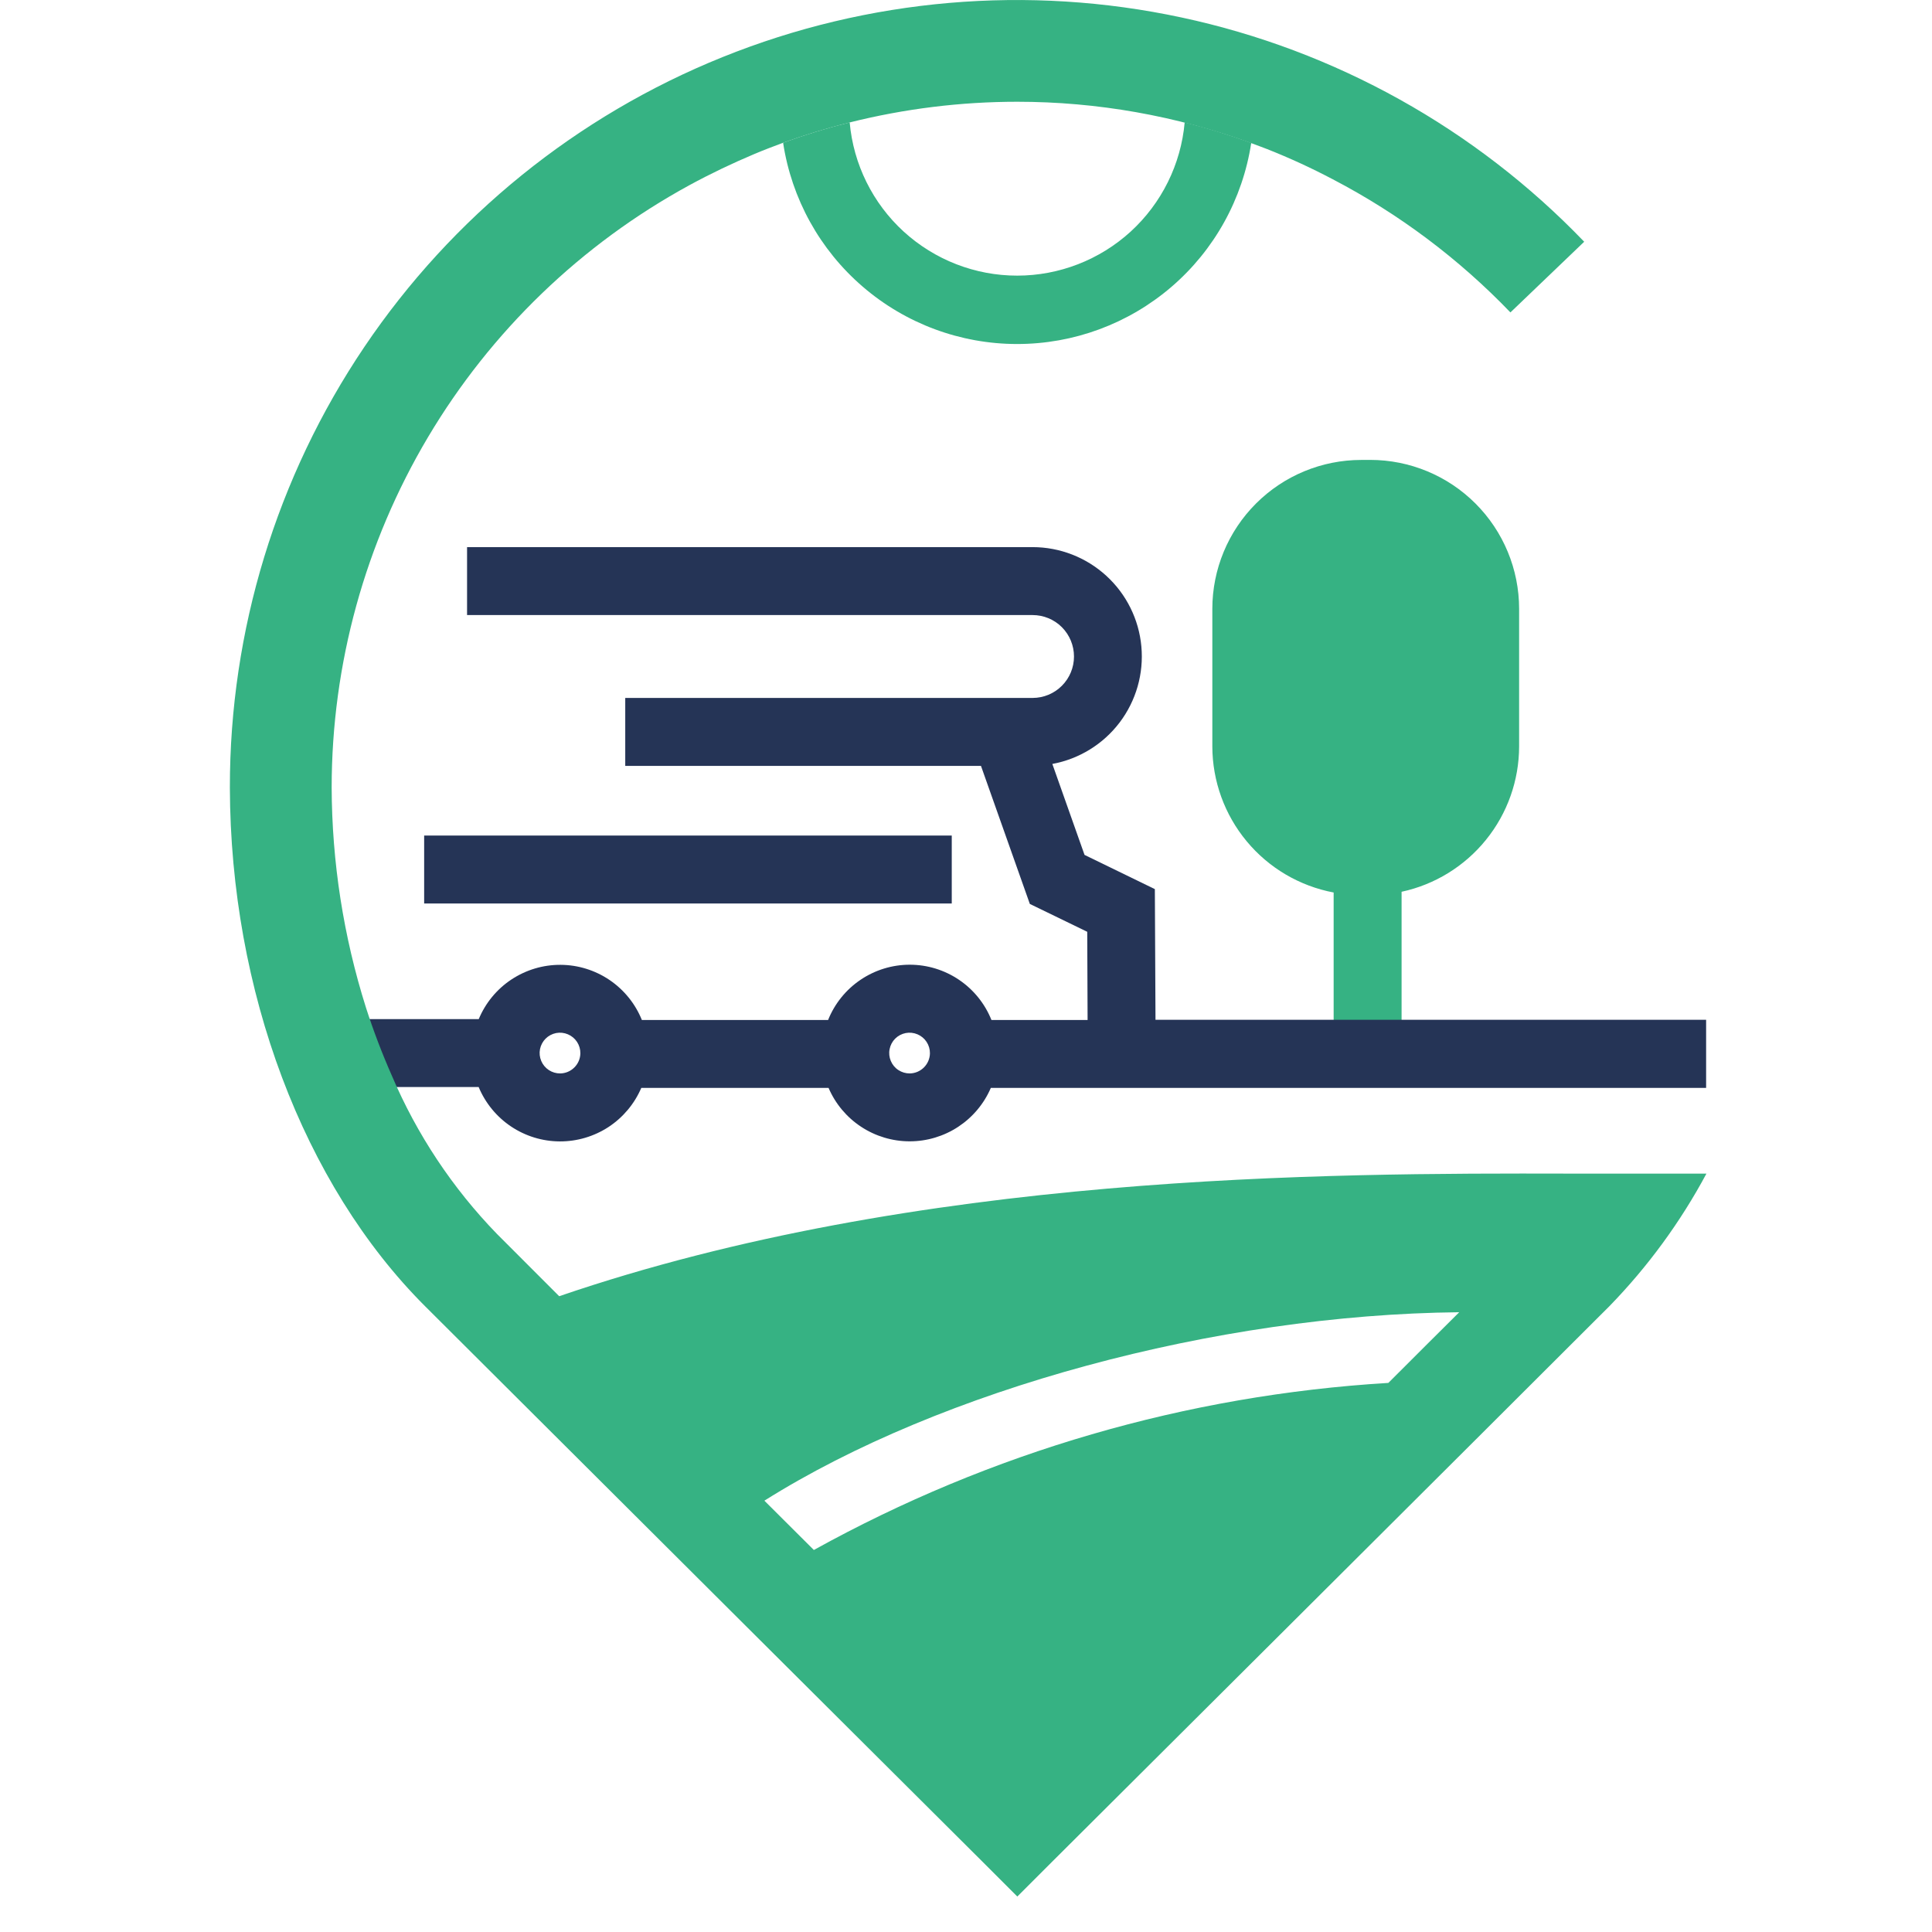
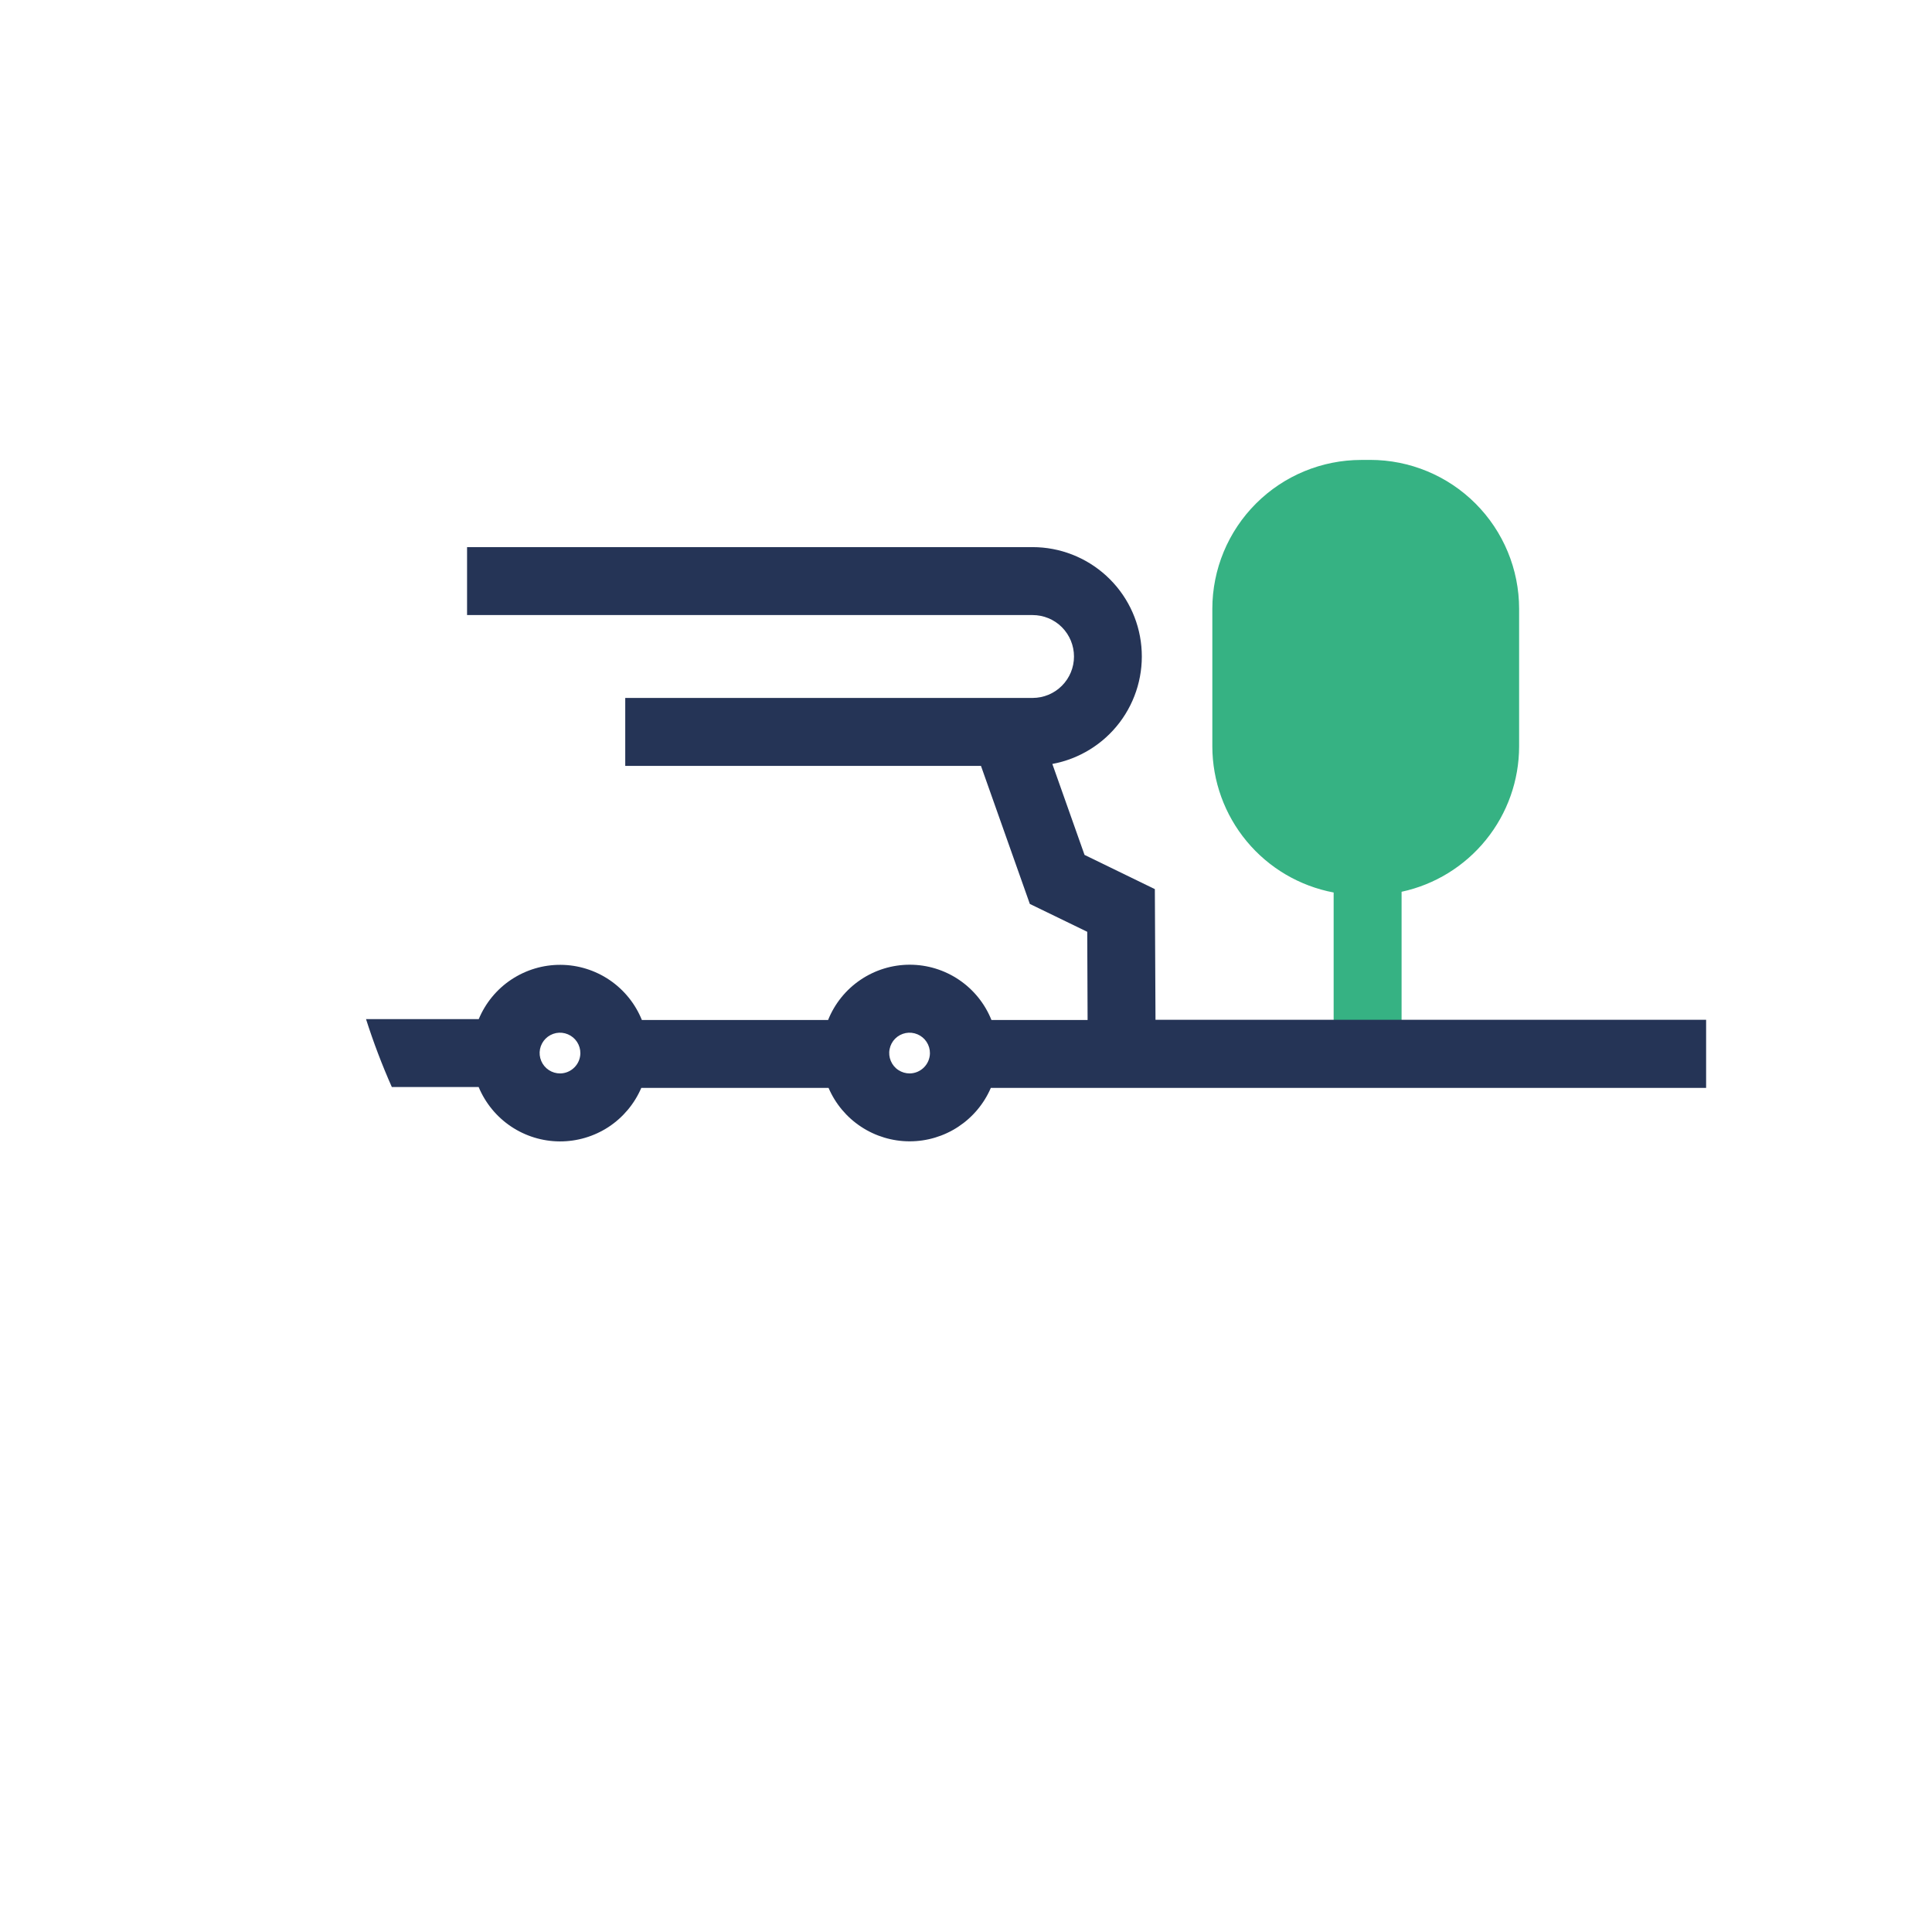
<svg xmlns="http://www.w3.org/2000/svg" width="50" height="50" viewBox="0 0 38 48" fill="none">
  <path d="M29.048 11.427H28.82C27.839 11.427 26.898 11.817 26.204 12.511C25.51 13.205 25.12 14.146 25.12 15.127V18.545C25.122 19.406 25.424 20.24 25.974 20.902C26.524 21.565 27.288 22.014 28.134 22.174V26.14H29.822V22.156C30.648 21.978 31.388 21.522 31.919 20.865C32.451 20.208 32.741 19.389 32.742 18.544V15.126C32.742 14.145 32.352 13.204 31.658 12.51C30.964 11.816 30.023 11.426 29.042 11.426" fill="#36B283" />
-   <path d="M18.646 20.759H5.538V22.447H18.646V20.759Z" fill="#253456" />
+   <path d="M18.646 20.759H5.538V22.447V20.759Z" fill="#253456" />
  <path d="M23.708 25.336L23.692 22.09L21.945 21.24L21.145 18.98C21.811 18.857 22.407 18.49 22.817 17.95C23.226 17.41 23.419 16.737 23.357 16.062C23.296 15.388 22.985 14.761 22.484 14.304C21.984 13.847 21.331 13.593 20.654 13.593H6.604V15.281H20.654C20.927 15.281 21.189 15.389 21.382 15.582C21.575 15.776 21.683 16.038 21.683 16.311C21.683 16.584 21.575 16.845 21.382 17.038C21.189 17.232 20.927 17.34 20.654 17.34H10.534V19.028H19.372L20.586 22.458L22.012 23.15L22.021 25.341H19.632C19.47 24.936 19.189 24.588 18.828 24.344C18.466 24.099 18.04 23.968 17.603 23.968C17.166 23.968 16.74 24.099 16.378 24.344C16.017 24.588 15.736 24.936 15.574 25.341H10.947C10.784 24.938 10.505 24.593 10.146 24.349C9.786 24.105 9.362 23.973 8.928 23.971C8.493 23.968 8.068 24.096 7.705 24.336C7.343 24.576 7.061 24.919 6.894 25.32H4.094C4.277 25.893 4.491 26.457 4.735 27.007H6.892C7.058 27.405 7.337 27.746 7.695 27.986C8.053 28.226 8.474 28.356 8.906 28.358C9.337 28.36 9.759 28.235 10.12 27.999C10.48 27.762 10.763 27.424 10.933 27.028H15.585C15.754 27.422 16.035 27.758 16.394 27.994C16.752 28.23 17.172 28.356 17.601 28.356C18.03 28.356 18.45 28.23 18.808 27.994C19.166 27.758 19.448 27.422 19.617 27.028H23.717H37.388V25.336H23.708ZM8.919 26.669C8.818 26.67 8.72 26.641 8.636 26.586C8.552 26.531 8.486 26.452 8.447 26.359C8.408 26.267 8.397 26.165 8.416 26.066C8.436 25.967 8.484 25.876 8.555 25.805C8.626 25.734 8.717 25.686 8.816 25.666C8.915 25.647 9.017 25.658 9.109 25.697C9.202 25.736 9.281 25.802 9.336 25.886C9.391 25.97 9.42 26.068 9.419 26.169C9.417 26.301 9.364 26.427 9.27 26.52C9.177 26.614 9.051 26.667 8.919 26.669ZM17.604 26.669C17.503 26.67 17.405 26.641 17.321 26.586C17.236 26.531 17.171 26.452 17.132 26.359C17.093 26.267 17.082 26.165 17.102 26.066C17.121 25.967 17.169 25.876 17.24 25.805C17.311 25.734 17.402 25.686 17.501 25.666C17.599 25.647 17.702 25.658 17.794 25.697C17.887 25.736 17.966 25.802 18.021 25.886C18.076 25.97 18.105 26.068 18.104 26.169C18.102 26.301 18.048 26.427 17.955 26.52C17.862 26.613 17.736 26.667 17.604 26.669Z" fill="#253456" />
-   <path d="M33.993 29.158C27.928 29.145 17.818 29.149 8.893 32.204L7.347 30.657C6.241 29.517 5.356 28.183 4.734 26.721C4.491 26.17 4.276 25.607 4.092 25.033C3.533 23.263 3.246 21.419 3.24 19.563C3.242 16.501 4.069 13.495 5.633 10.862C7.197 8.23 9.441 6.066 12.13 4.6C12.657 4.313 13.197 4.056 13.745 3.825C13.981 3.725 14.216 3.637 14.456 3.547C14.998 3.35 15.55 3.182 16.11 3.042C17.472 2.701 18.87 2.528 20.274 2.528C22.256 2.528 24.224 2.876 26.086 3.556C26.219 3.603 26.352 3.656 26.486 3.706C27.042 3.926 27.585 4.176 28.114 4.455C29.754 5.311 31.244 6.428 32.526 7.762L34.359 6.006C31.656 3.193 28.173 1.252 24.358 0.435C20.544 -0.383 16.572 -0.041 12.953 1.418C9.334 2.876 6.235 5.384 4.053 8.618C1.872 11.852 0.708 15.666 0.711 19.567C0.724 24.609 2.536 29.428 5.556 32.448C8.43 35.318 19.384 46.228 19.384 46.228L20.275 47.119L21.166 46.228C21.166 46.228 32.132 35.305 34.989 32.448C35.941 31.469 36.751 30.361 37.396 29.158H33.993ZM29.493 34.358C24.485 34.66 19.609 36.078 15.22 38.509C14.82 38.109 14.406 37.695 13.991 37.284C18.386 34.517 25.21 32.662 31.254 32.602C30.714 33.137 30.123 33.728 29.493 34.358Z" fill="#36B283" />
-   <path d="M26.086 3.555C25.873 4.945 25.169 6.214 24.102 7.129C23.034 8.045 21.674 8.548 20.267 8.547C18.86 8.546 17.501 8.041 16.435 7.123C15.369 6.206 14.667 4.937 14.456 3.546C14.998 3.349 15.55 3.181 16.11 3.041C16.203 4.081 16.681 5.048 17.451 5.753C18.222 6.457 19.228 6.848 20.271 6.848C21.315 6.848 22.321 6.457 23.092 5.753C23.862 5.048 24.34 4.081 24.433 3.041C24.993 3.182 25.545 3.353 26.087 3.551" fill="#36B283" />
</svg>